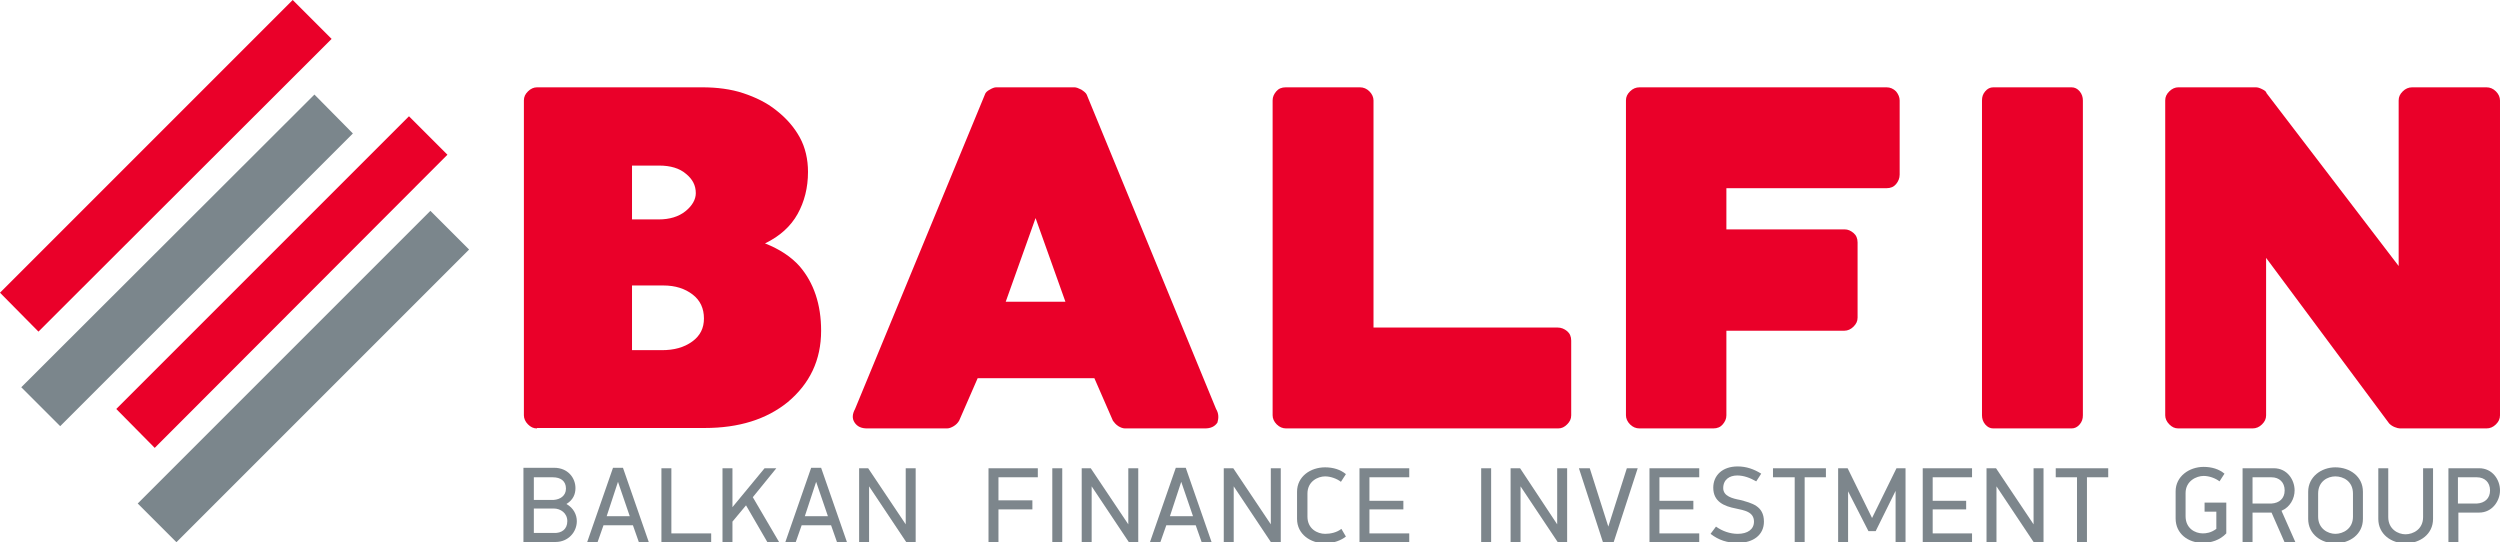
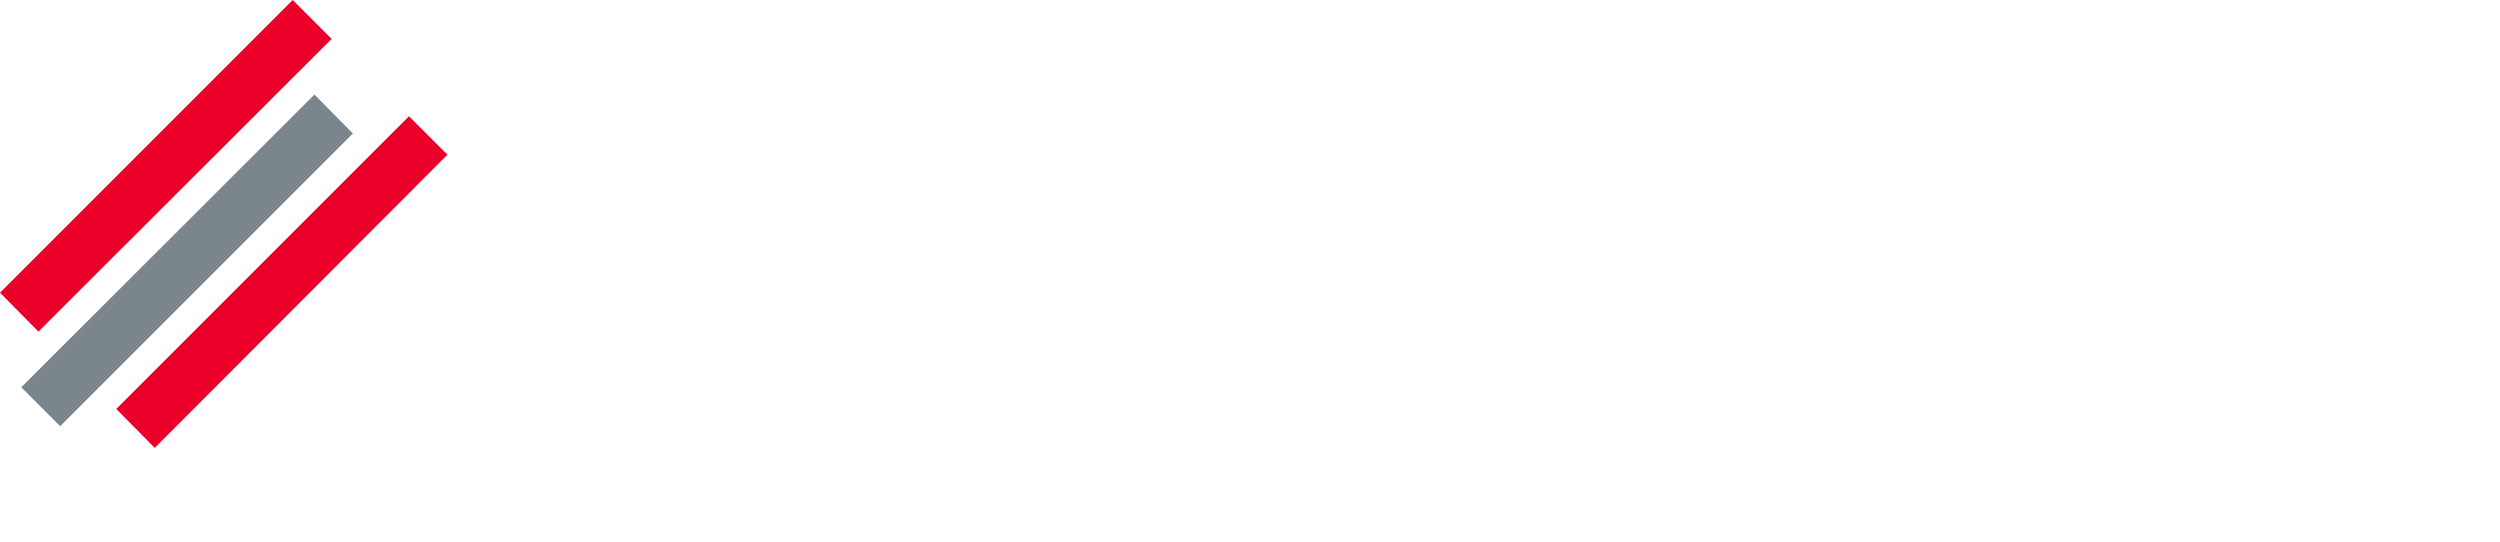
<svg xmlns="http://www.w3.org/2000/svg" enable-background="new 0 0 552.6 119.8" viewBox="0 0 552.6 119.8">
  <clipPath id="a">
-     <path d="m-118-81.4h841.9v278.9h-841.9z" />
-   </clipPath>
+     </clipPath>
  <path d="m73.3 8.6-64.8 64.7-8.5-8.6 64.7-64.7z" fill="#ea0029" />
  <path d="m98.9 34.2-64.7 64.8-8.5-8.6 64.7-64.7z" fill="#ea0029" />
  <path d="m78 29.5-64.7 64.7-8.6-8.6 64.8-64.7z" fill="#7b868c" />
-   <path d="m21.3 77.2h91.5v12.1h-91.5z" fill="#7b868c" transform="matrix(.707 -.707 .707 .707 -39.2 71.772)" />
  <path clip-path="url(#a)" d="m118.7 94.7c-.8 0-1.4-.3-2-.9s-.9-1.3-.9-2v-69.6c0-.8.3-1.4.9-2s1.3-.9 2-.9h36.5c3.3 0 6.4.4 9.1 1.3s5.2 2.1 7.3 3.8c2.3 1.8 4 3.8 5.2 6s1.8 4.8 1.8 7.6c0 3.5-.8 6.6-2.3 9.3s-3.9 4.9-7.2 6.5c3.3 1.3 5.8 3 7.6 5 3.2 3.7 4.8 8.5 4.8 14.3 0 6.5-2.5 11.7-7.4 15.8-4.7 3.8-10.8 5.7-18.3 5.7h-37.1zm21-58.2v12h5.9c2.4 0 4.4-.6 5.9-1.8s2.3-2.6 2.3-4c0-1.7-.7-3.1-2.2-4.3-1.4-1.2-3.4-1.8-5.9-1.8h-6zm0 26.6v14.3h6.6c2.7 0 4.9-.6 6.7-1.9s2.6-3 2.6-5.1c0-2.2-.8-4-2.5-5.3s-3.8-2-6.5-2z" fill="#ea0029" />
  <path clip-path="url(#a)" d="m303.7 72.4h40.6c.8 0 1.5.3 2.1.8s.9 1.2.9 2.1v16.5c0 .8-.3 1.4-.9 2s-1.2.9-2 .9h-60.1c-.8 0-1.5-.3-2.1-.9s-.9-1.3-.9-2v-69.6c0-.8.3-1.4.8-2s1.2-.9 2.1-.9h16.4c.8 0 1.5.3 2.1.9s.9 1.3.9 2v50.2z" fill="#ea0029" />
  <path clip-path="url(#a)" d="m362.4 94.7c-.8 0-1.5-.3-2.1-.9s-.9-1.3-.9-2v-69.6c0-.8.3-1.4.9-2s1.3-.9 2.1-.9h54.6c.8 0 1.5.3 2.1.9.5.6.8 1.3.8 2v16.4c0 .8-.3 1.5-.8 2.1s-1.2.9-2.1.9h-35.4v9.1h26.1c.8 0 1.4.3 2 .8s.9 1.2.9 2.1v16.6c0 .8-.3 1.4-.9 2s-1.3.9-2 .9h-26.1v18.7c0 .8-.3 1.4-.8 2s-1.2.9-2.1.9z" fill="#ea0029" />
  <path clip-path="url(#a)" d="m440.6 94.7c-.7 0-1.3-.3-1.8-.9s-.7-1.3-.7-2v-69.6c0-.8.2-1.4.7-2s1.1-.9 1.8-.9h17.3c.7 0 1.3.3 1.8.9s.7 1.3.7 2v69.6c0 .8-.2 1.4-.7 2s-1.1.9-1.8.9z" fill="#ea0029" />
  <path clip-path="url(#a)" d="m530.2 58.8v-36.6c0-.8.3-1.4.9-2s1.3-.9 2.1-.9h16.4c.8 0 1.5.3 2.1.9s.9 1.3.9 2v69.6c0 .8-.3 1.4-.9 2s-1.3.9-2.1.9h-19.1c-.3 0-.7-.1-1.2-.3s-.9-.5-1.2-.8l-27.2-36.6v34.8c0 .8-.3 1.4-.9 2s-1.3.9-2.1.9h-16.4c-.8 0-1.4-.3-2-.9s-.9-1.3-.9-2v-69.6c0-.8.3-1.4.9-2s1.3-.9 2-.9h17.1c.4 0 .8.1 1.4.4s.9.5 1 .9z" fill="#ea0029" />
  <path clip-path="url(#a)" d="m268.8 90.4-28.6-69.5c-.2-.4-.6-.7-1.2-1.1-.6-.3-1.1-.5-1.5-.5h-8.5-.1-.1-.1-8.5c-.4 0-.9.2-1.4.5-.6.3-1 .7-1.1 1.1l-28.7 69.5c-.6 1.1-.7 2.1-.1 3s1.5 1.3 2.8 1.3h17.6c.5 0 1-.2 1.5-.5s.9-.7 1.2-1.2l4.1-9.4h12.7.1.1.1.1 12.7l4.1 9.4c.3.4.6.8 1.2 1.2.5.3 1 .5 1.5.5h17.6c1.3 0 2.2-.4 2.8-1.3.3-1 .3-2-.3-3m-39.9-23.7h-6.6l6.6-18.5 6.6 18.5z" fill="#ea0029" />
  <g fill="#7d868c">
    <path clip-path="url(#a)" d="m127.5 115.2c0 2.4-1.9 4.6-4.7 4.6h-7.1v-16.4h6.8c3 0 4.7 2.2 4.7 4.5 0 1.3-.5 2.6-2 3.5 1.6.9 2.3 2.4 2.3 3.8m-2.4-7.2c0-1.7-1.2-2.5-2.9-2.5h-4.2v5h4.4c1.4-.1 2.7-.9 2.7-2.5m.3 7.2c0-1.8-1.5-2.8-3-2.8h-4.4v5.4h4.4c1.7.1 3-.8 3-2.6" />
    <path clip-path="url(#a)" d="m141.2 119.8-1.3-3.7h-6.5l-1.3 3.7h-2.3l5.7-16.4h2.2l5.7 16.4zm-4.6-13.3-2.5 7.6h5.1z" />
    <path clip-path="url(#a)" d="m146.2 119.8v-16.3h2.2v14.4h8.8v1.9z" />
    <path clip-path="url(#a)" d="m169.6 119.8-4.7-8.1-3 3.6v4.5h-2.2v-16.3h2.2v8.6l7.1-8.6h2.6l-5.2 6.4 5.8 9.9z" />
    <path clip-path="url(#a)" d="m185 119.8-1.3-3.7h-6.5l-1.3 3.7h-2.3l5.7-16.4h2.2l5.7 16.4zm-4.6-13.3-2.5 7.6h5.1z" />
    <path clip-path="url(#a)" d="m200.3 119.8-8.2-12.3v12.3h-2.2v-16.3h2l8.3 12.4v-12.4h2.2v16.3z" />
    <path clip-path="url(#a)" d="m220.7 105.5v5.1h7.5v2h-7.5v7.2h-2.2v-16.3h10.9v2z" />
    <path clip-path="url(#a)" d="m232.6 103.5h2.2v16.4h-2.2z" />
-     <path clip-path="url(#a)" d="m249.5 119.8-8.2-12.3v12.3h-2.2v-16.3h2l8.3 12.4v-12.4h2.2v16.3z" />
    <path clip-path="url(#a)" d="m265.6 119.8-1.3-3.7h-6.5l-1.3 3.7h-2.3l5.7-16.4h2.2l5.7 16.4zm-4.5-13.3-2.5 7.6h5.1z" />
-     <path clip-path="url(#a)" d="m280.9 119.8-8.2-12.3v12.3h-2.2v-16.3h2.1l8.3 12.4v-12.4h2.2v16.3z" />
    <path clip-path="url(#a)" d="m292.9 103.3c1.8 0 3.4.5 4.6 1.5l-1.1 1.7c-.9-.7-2.3-1.2-3.5-1.2-1.6 0-3.9 1.1-3.9 3.8v5.1c0 2.7 2.2 3.8 3.9 3.8 1.2 0 2.6-.3 3.6-1.1l1 1.7c-1 .8-2.7 1.5-4.6 1.5-3.2 0-6.2-2-6.2-5.4v-6c0-3.4 3-5.4 6.2-5.4" />
    <path clip-path="url(#a)" d="m300.5 119.8v-16.3h11v2h-8.8v5.2h7.5v1.9h-7.5v5.3h8.8v1.9z" />
    <path clip-path="url(#a)" d="m327.4 103.5h2.2v16.4h-2.2z" />
    <path clip-path="url(#a)" d="m344.3 119.8-8.2-12.3v12.3h-2.2v-16.3h2.1l8.2 12.4v-12.4h2.2v16.3z" />
    <path clip-path="url(#a)" d="m356.7 119.8h-2.4l-5.3-16.3h2.4l4.1 12.9 4.1-12.9h2.4z" />
    <path clip-path="url(#a)" d="m364.6 119.8v-16.3h11v2h-8.8v5.2h7.5v1.9h-7.5v5.3h8.8v1.9z" />
    <path clip-path="url(#a)" d="m389.9 115.3c0 2.9-2.3 4.7-5.8 4.7-2.3 0-4.2-.6-6-2l1.2-1.6c1.4 1 3.1 1.6 4.8 1.6 2.2 0 3.6-1 3.6-2.7 0-2.2-2.2-2.5-4-2.9-2.6-.5-5-1.5-5-4.6 0-2.7 2-4.7 5.4-4.7 1.9 0 3.6.6 5.2 1.6l-1.1 1.7c-1.4-.8-2.8-1.3-4.2-1.3-1.7 0-3.1.9-3.1 2.8 0 1.8 2.1 2.3 3.7 2.6 2.6.7 5.3 1.3 5.3 4.8" />
    <path clip-path="url(#a)" d="m398.9 105.5v14.3h-2.2v-14.3h-4.8v-2h11.7v2z" />
-     <path clip-path="url(#a)" d="m419 119.8v-11.3l-4.4 8.9h-1.6l-4.5-8.8v11.2h-2.2v-16.3h2.1l5.4 11 5.4-11h2v16.3z" />
    <path clip-path="url(#a)" d="m425 119.8v-16.3h10.9v2h-8.7v5.2h7.4v1.9h-7.4v5.3h8.7v1.9z" />
    <path clip-path="url(#a)" d="m449.5 119.8-8.2-12.3v12.3h-2.2v-16.3h2.1l8.3 12.4v-12.4h2.2v16.3z" />
    <path clip-path="url(#a)" d="m461.3 105.5v14.3h-2.2v-14.3h-4.7v-2h11.6v2z" />
    <path clip-path="url(#a)" d="m492.1 117.9c-1.4 1.5-3.4 2.1-5.2 2.1-3.2 0-6-2-6-5.4v-6c0-3.3 3-5.4 6.2-5.4 1.8 0 3.4.5 4.6 1.5l-1.1 1.7c-.9-.7-2.3-1.2-3.5-1.2-1.6 0-4 1.1-4 3.8v5.1c0 2.7 2.1 3.8 3.8 3.8.7 0 1.8-.1 3-1v-3.8h-2.6v-2h4.8z" />
-     <path clip-path="url(#a)" d="m502.6 103.5c3 0 4.6 2.6 4.6 4.9 0 1.8-1 3.7-2.9 4.5l3.1 7h-2.4l-2.9-6.6h-4.2v6.6h-2.2v-16.4zm2.4 4.9c0-1.8-1.2-2.9-2.9-2.9h-4.2v5.8h4.2c1.7-.1 2.9-1.1 2.9-2.9" />
+     <path clip-path="url(#a)" d="m502.6 103.5c3 0 4.6 2.6 4.6 4.9 0 1.8-1 3.7-2.9 4.5l3.1 7h-2.4l-2.9-6.6h-4.2v6.6h-2.2v-16.4zm2.4 4.9c0-1.8-1.2-2.9-2.9-2.9h-4.2v5.8h4.2" />
    <path clip-path="url(#a)" d="m522.3 114.7c0 3.4-2.9 5.4-6.1 5.4-3.1 0-6-2-6-5.4v-6c0-3.3 2.9-5.4 6-5.4 3.2 0 6.1 2 6.1 5.4zm-2.2-5.6c0-2.7-2.1-3.8-3.9-3.8-1.7 0-3.8 1.1-3.8 3.8v5.1c0 2.7 2.2 3.8 3.8 3.8 1.7 0 3.9-1.1 3.9-3.8z" />
    <path clip-path="url(#a)" d="m537.8 114.7c0 3.4-2.9 5.4-6.1 5.4-3.1 0-6-2-6-5.4v-11.2h2.2v10.8c0 2.7 2.2 3.8 3.8 3.8 1.7 0 3.9-1.1 3.9-3.8v-10.8h2.2z" />
    <path clip-path="url(#a)" d="m552.6 108.4c0 2.3-1.7 4.9-4.6 4.9h-4.6v6.6h-2.2v-16.4h6.8c2.9 0 4.6 2.5 4.6 4.9m-2.2 0c0-1.8-1.2-2.9-2.9-2.9h-4.2v5.8h4.2c1.7-.1 2.9-1.1 2.9-2.9" />
  </g>
</svg>